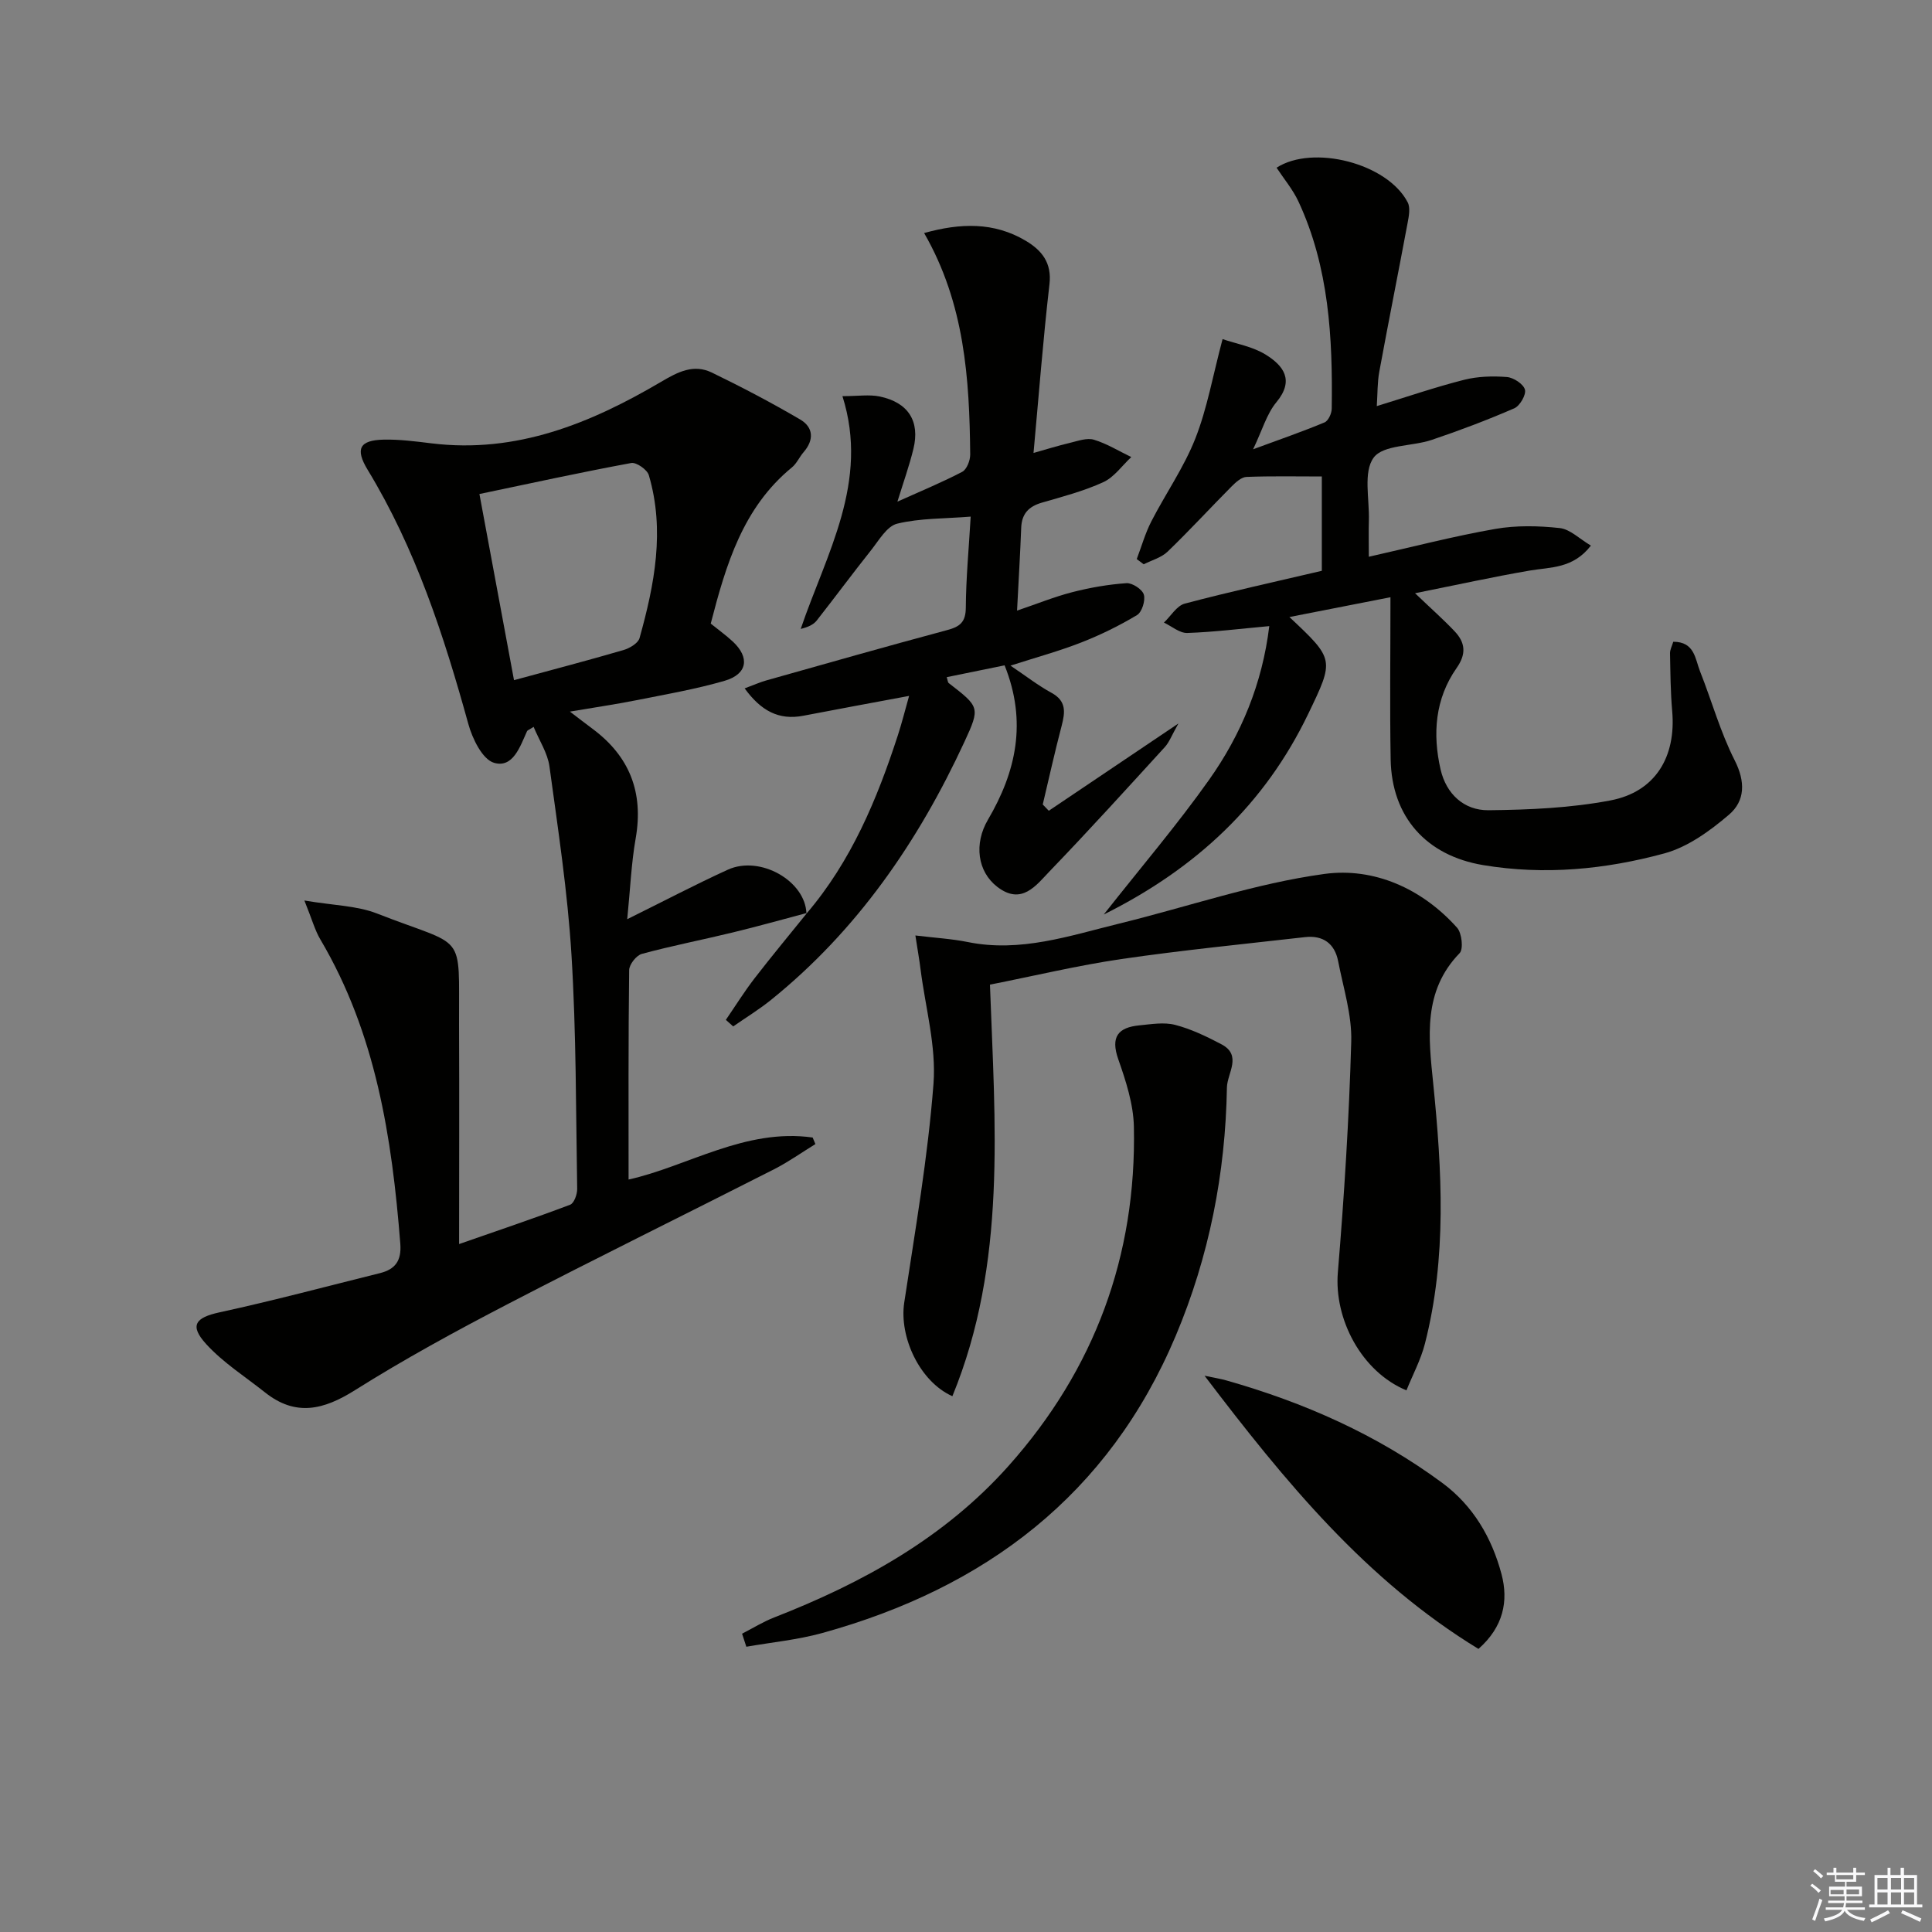
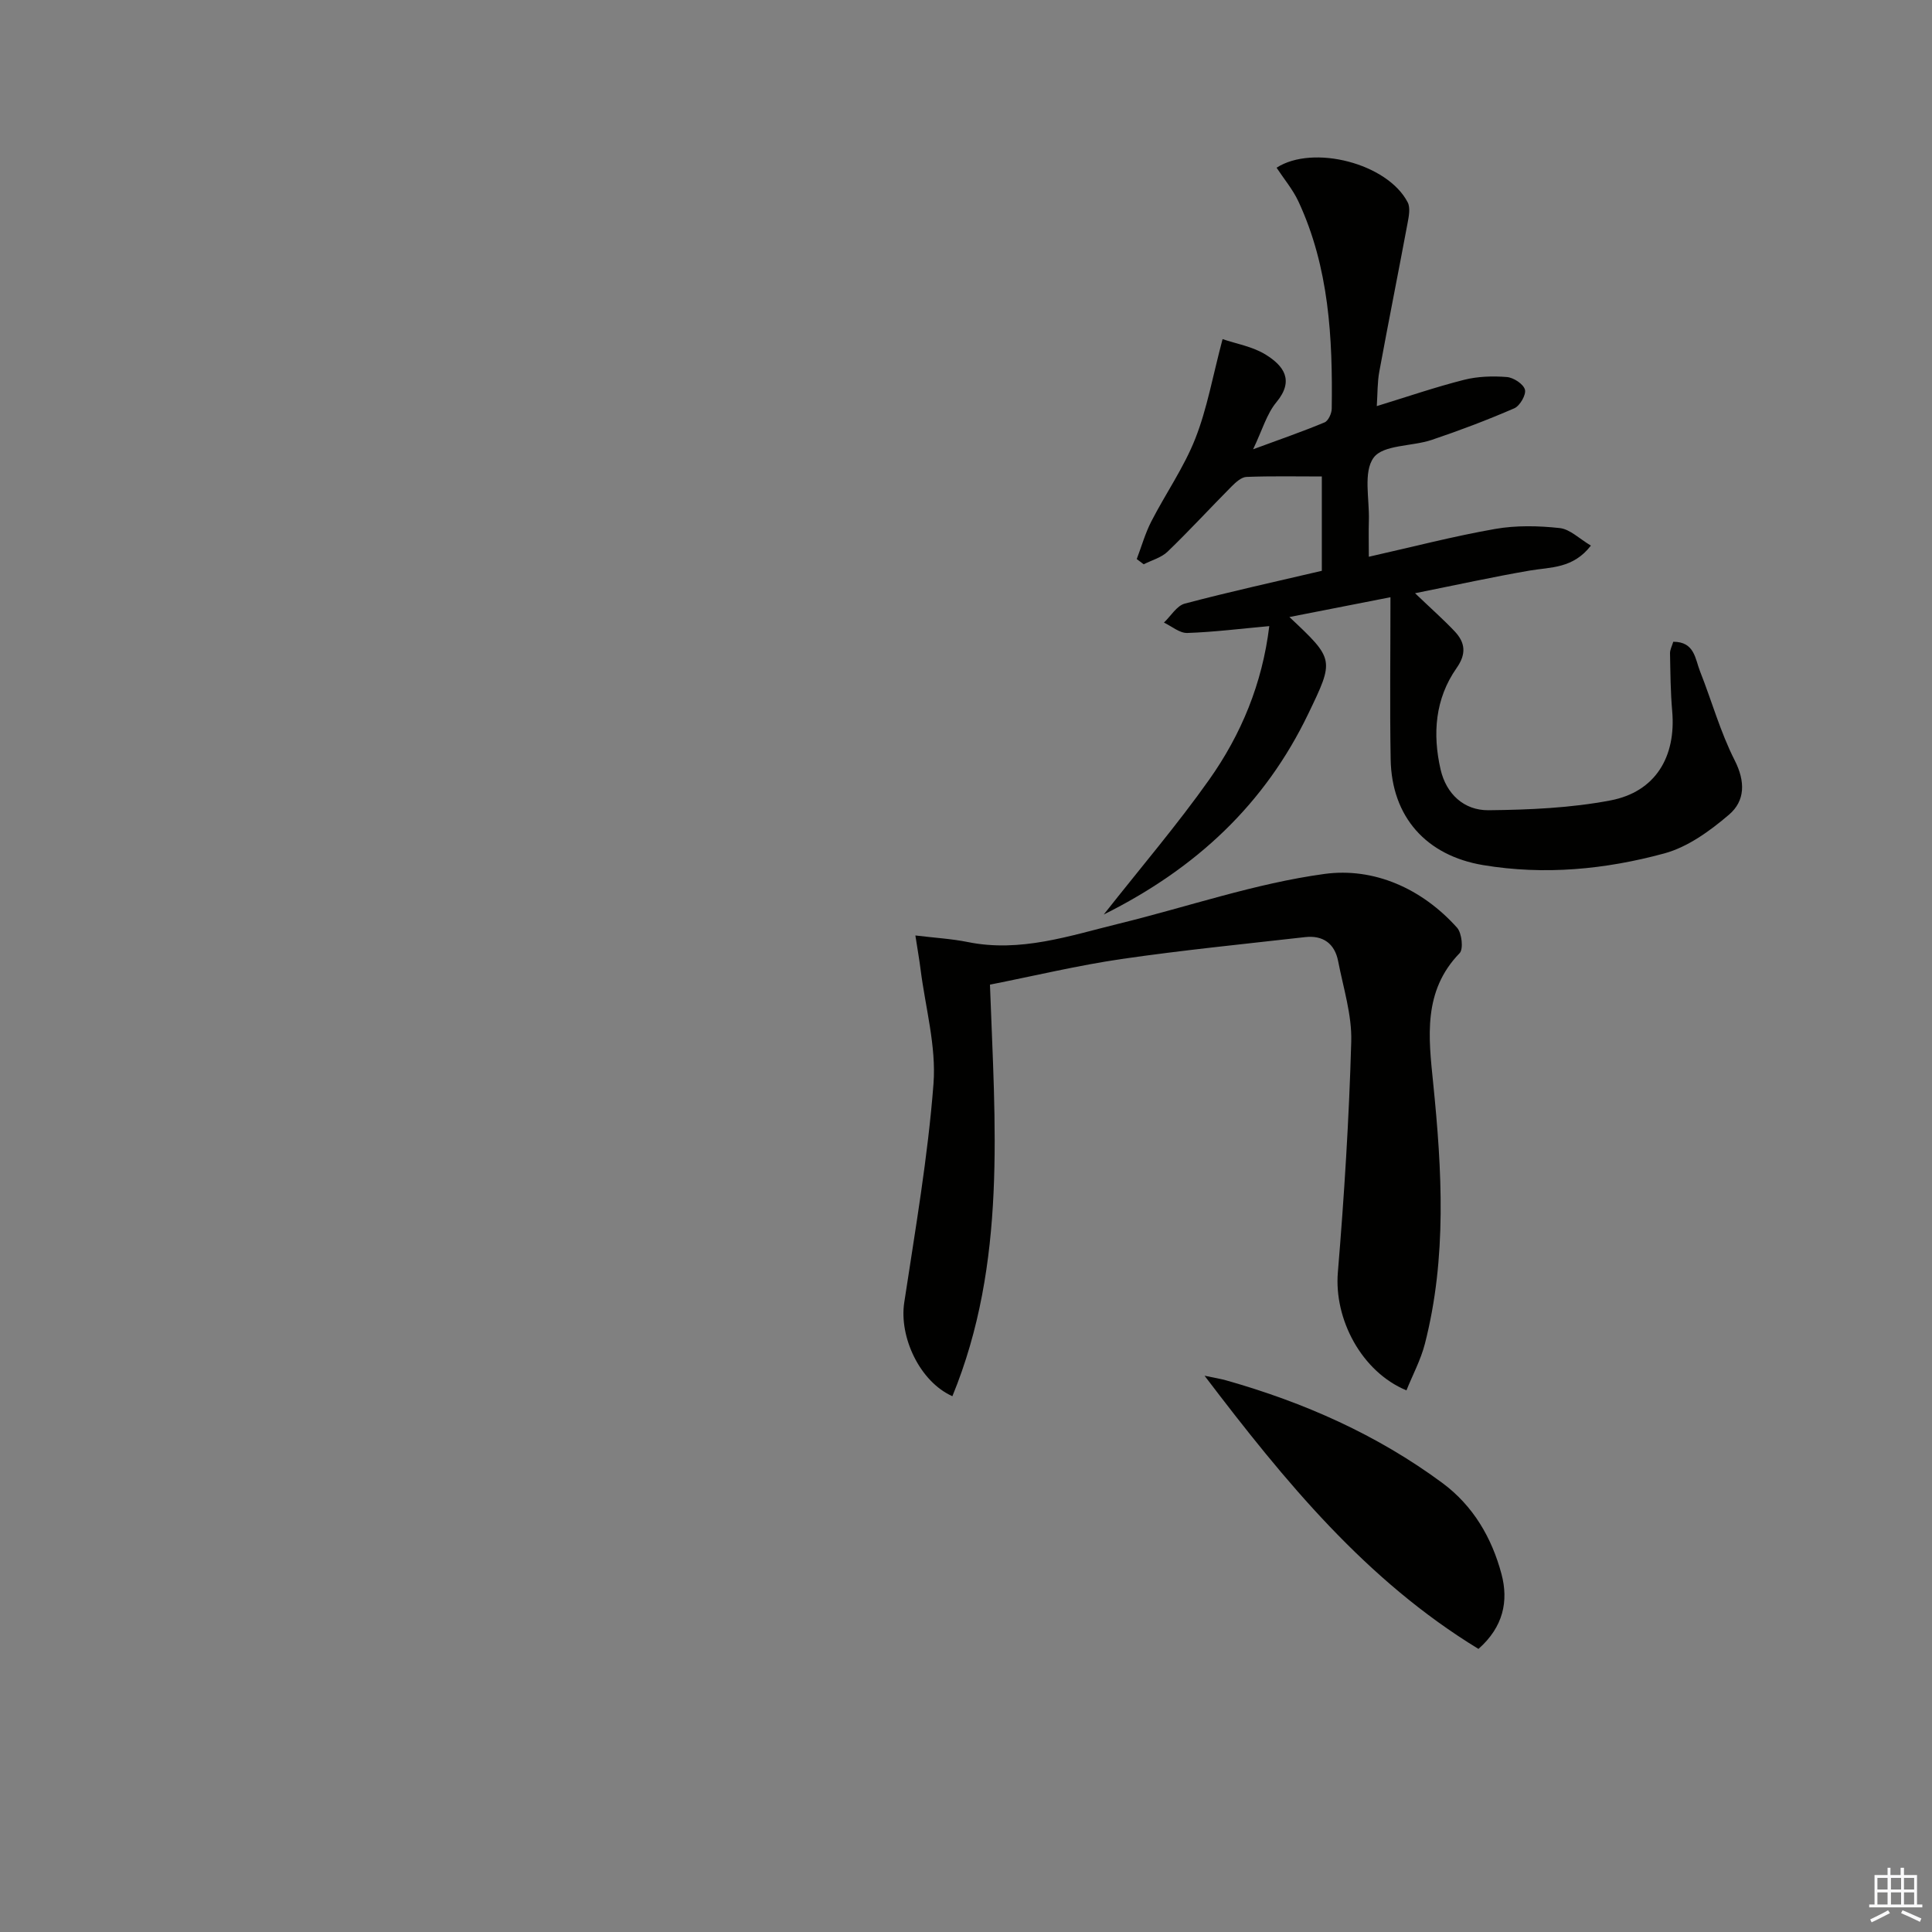
<svg xmlns="http://www.w3.org/2000/svg" enable-background="new 0 0 400 400" viewBox="0 0 400 400">
  <rect x="0" y="0" width="400" height="400" fill="#808080" stroke="none" />
  <g fill="#010100">
-     <path d="m167.07 189.02c-5.1 1.35-10.17 2.78-15.3 4.02-6.28 1.53-12.64 2.76-18.88 4.45-1.14.31-2.62 2.19-2.63 3.37-.18 14.45-.12 28.91-.12 43.35 12.18-2.7 24.13-10.67 38.11-8.7.19.45.38.91.57 1.36-2.85 1.75-5.59 3.7-8.55 5.21-18.35 9.33-36.83 18.4-55.1 27.89-10.76 5.59-21.44 11.41-31.69 17.86-6.48 4.08-12.26 5.49-18.59.47-4.13-3.28-8.7-6.18-12.21-10.03-3.52-3.87-2.2-5.48 2.75-6.56 11.14-2.42 22.16-5.37 33.23-8.12 3.16-.79 4.49-2.55 4.22-6.08-1.73-22.01-5.06-43.56-16.55-63-1.14-1.92-1.73-4.17-3.31-8.07 5.98 1.02 10.82 1.05 15.03 2.69 18.66 7.31 16.9 3.33 16.99 22.92.07 14.92.01 29.84.01 45.52 8.09-2.82 15.6-5.35 23-8.15.8-.3 1.47-2.15 1.45-3.28-.27-16.14-.19-32.31-1.18-48.41-.8-13.06-2.79-26.06-4.56-39.04-.38-2.78-2.11-5.37-3.28-8.2-.91.59-1.27.69-1.37.91-1.44 3.19-2.91 7.68-6.83 6.53-2.4-.71-4.48-4.99-5.32-8.05-5.06-18.3-10.9-36.25-20.84-52.61-2.64-4.35-1.68-6.14 3.33-6.25 3.29-.07 6.62.37 9.9.77 17.57 2.15 32.93-4.14 47.54-12.75 3.54-2.09 6.75-3.72 10.52-1.89 6.2 3.01 12.32 6.22 18.27 9.71 2.73 1.6 2.9 4.22.7 6.75-.87 1-1.42 2.34-2.42 3.16-10.16 8.33-13.64 20.09-16.81 32.34 1.52 1.23 3.11 2.37 4.54 3.69 3.59 3.32 3.08 6.77-1.66 8.15-6.02 1.75-12.25 2.82-18.42 4.05-4.23.84-8.5 1.46-13.62 2.33 1.94 1.48 3.29 2.52 4.66 3.54 7.7 5.71 10.63 13.19 8.96 22.71-.91 5.18-1.12 10.48-1.75 16.73 7.55-3.73 14.1-7.18 20.83-10.25 6.69-3.05 16.11 2.36 16.27 9.11.03-.03.11-.15.11-.15zm-60.65-48.2c8.01-2.18 15.36-4.1 22.65-6.23 1.28-.37 3.04-1.41 3.34-2.48 3.1-11.09 5.29-22.31 1.92-33.74-.34-1.14-2.57-2.7-3.64-2.51-10.38 1.92-20.7 4.17-31.43 6.42 2.43 13.06 4.74 25.52 7.16 38.54z" />
    <path d="m228.52 189.34c7.78-9.87 15.22-18.58 21.81-27.89 6.65-9.39 11.02-19.92 12.46-31.82-5.89.53-11.42 1.23-16.97 1.42-1.59.05-3.23-1.39-4.84-2.15 1.43-1.35 2.65-3.49 4.32-3.93 9.29-2.46 18.68-4.52 28.37-6.79 0-6.8 0-13.72 0-19.53-5.21 0-10.4-.11-15.59.09-1.06.04-2.23 1.11-3.08 1.96-4.45 4.48-8.72 9.14-13.27 13.52-1.29 1.24-3.27 1.76-4.94 2.61-.48-.36-.96-.72-1.44-1.08.99-2.6 1.75-5.32 3.01-7.78 2.96-5.76 6.75-11.17 9.11-17.15 2.46-6.24 3.62-12.99 5.65-20.61 2.78.96 6.25 1.53 8.99 3.25 3.58 2.24 5.95 5.24 2.16 9.81-2.02 2.43-2.93 5.79-4.83 9.75 5.69-2.1 10.3-3.69 14.8-5.57.77-.32 1.47-1.85 1.48-2.83.21-14.69-.55-29.27-6.89-42.9-1.16-2.49-3-4.67-4.53-7 7.55-4.86 22.98-.91 27.15 7.18.58 1.12.24 2.87-.02 4.26-1.92 10.27-3.97 20.51-5.86 30.78-.41 2.23-.35 4.55-.52 7.14 6.35-1.95 12.14-3.94 18.06-5.44 2.84-.72 5.94-.81 8.87-.58 1.38.11 3.42 1.44 3.74 2.6.29 1.05-1.03 3.36-2.19 3.87-5.6 2.43-11.33 4.6-17.12 6.55-4.07 1.37-10.02.97-12.01 3.67-2.19 2.97-.85 8.57-.99 13.03-.07 2.29-.01 4.59-.01 7.49 9.12-2.05 17.58-4.26 26.17-5.76 4.34-.76 8.95-.66 13.35-.18 2.14.23 4.09 2.23 6.46 3.63-3.71 4.8-8.34 4.43-12.67 5.17-7.57 1.3-15.09 2.96-23.74 4.69 3.52 3.37 5.98 5.53 8.22 7.91 2.18 2.32 2.44 4.65.39 7.57-4.47 6.37-5.01 13.66-3.32 21.02 1.16 5.04 4.83 8.48 9.92 8.43 8.43-.09 16.99-.46 25.24-2.03 9.31-1.77 13.62-9.02 12.79-18.5-.35-3.97-.37-7.97-.45-11.96-.01-.75.41-1.51.67-2.39 4.43-.01 4.53 3.55 5.54 6.11 2.43 6.13 4.2 12.57 7.17 18.42 2.26 4.44 2.17 8.42-1.17 11.27-3.92 3.35-8.53 6.7-13.39 8.02-12.23 3.32-24.81 4.54-37.51 2.42-11.75-1.96-18.95-9.95-19.15-21.92-.19-10.97-.04-21.94-.04-33.54-7.11 1.39-13.81 2.71-20.92 4.1 9.35 8.79 9.32 8.78 3.88 20.08-8.93 18.54-22.99 31.87-42.32 41.51z" />
-     <path d="m166.99 189.14c9.24-10.82 14.59-23.63 18.92-36.96.81-2.49 1.44-5.03 2.31-8.1-7.69 1.44-14.78 2.73-21.86 4.1-5.19 1.01-8.85-1.08-12.19-5.66 1.87-.69 3.17-1.28 4.53-1.66 12.46-3.51 24.91-7.06 37.41-10.41 2.63-.7 3.83-1.64 3.85-4.63.04-6.1.62-12.19 1.01-18.86-5.45.44-10.49.31-15.22 1.46-2.14.52-3.8 3.48-5.43 5.53-3.81 4.79-7.45 9.72-11.23 14.53-.66.83-1.72 1.34-3.31 1.73 5.3-15.6 14.27-30.4 8.64-48.19 3.2 0 5.55-.38 7.72.07 5.92 1.24 8.37 5.13 6.97 10.86-.85 3.49-2.07 6.89-3.31 10.91 4.82-2.17 9.22-3.98 13.41-6.17.95-.5 1.67-2.36 1.66-3.59-.15-15.69-1.14-31.25-9.54-45.85 7.43-2.07 14.44-2.35 21.09 1.63 3.25 1.95 5.38 4.51 4.86 8.97-1.33 11.51-2.21 23.06-3.3 34.93 2.41-.68 5.01-1.49 7.65-2.12 1.6-.39 3.43-1.05 4.86-.62 2.69.82 5.16 2.35 7.73 3.59-1.91 1.78-3.54 4.16-5.78 5.19-4.05 1.86-8.44 3-12.74 4.25-2.72.79-4.16 2.3-4.27 5.19-.21 5.46-.54 10.91-.86 17.16 4.11-1.39 7.71-2.86 11.44-3.82 3.66-.94 7.45-1.6 11.21-1.86 1.21-.08 3.28 1.27 3.6 2.37.36 1.22-.39 3.62-1.42 4.24-3.67 2.2-7.56 4.11-11.55 5.67-4.57 1.79-9.32 3.08-14.64 4.79 3.2 2.15 5.72 4.12 8.49 5.63 3.1 1.69 2.84 3.99 2.11 6.8-1.42 5.41-2.63 10.87-3.92 16.32.42.43.83.87 1.25 1.3 8.5-5.72 16.99-11.44 26.84-18.07-1.38 2.43-1.89 3.88-2.84 4.91-7.86 8.6-15.69 17.24-23.77 25.63-2.84 2.95-5.83 7.19-10.91 3.27-4.09-3.16-4.84-8.9-1.92-13.88 5.83-9.93 8.15-20.25 3.45-31.97-4.01.82-7.97 1.63-11.98 2.45.2.63.21 1.07.42 1.23 6.38 4.94 6.55 5.01 3.24 12.17-9.55 20.63-22.18 39.01-40.04 53.42-2.48 2-5.22 3.67-7.83 5.49-.51-.45-1.01-.91-1.52-1.36 1.97-2.87 3.81-5.83 5.93-8.58 3.54-4.59 7.25-9.05 10.89-13.56-.03.01-.11.13-.11.13z" />
    <path d="m204.96 203.86c1.03 28.81 3.55 57.63-7.78 85.21-6.78-3.03-11.04-12.27-9.97-19.37 2.28-15.07 4.9-30.15 6.06-45.32.59-7.77-1.67-15.75-2.67-23.63-.26-2.08-.63-4.14-1.08-7.07 4.13.5 7.54.69 10.85 1.36 10.9 2.21 21.07-1.3 31.35-3.82 14.17-3.47 28.13-8.32 42.49-10.28 10.21-1.39 20.17 2.99 27.46 11.13.99 1.11 1.35 4.42.53 5.27-7.65 7.87-6.43 17.48-5.48 26.87 1.83 18.1 2.87 36.14-1.71 54-.85 3.32-2.53 6.44-3.82 9.65-9.31-3.86-15.01-14.75-14.2-24.44 1.32-15.89 2.32-31.82 2.77-47.76.16-5.52-1.64-11.12-2.71-16.65-.71-3.66-3.13-5.41-6.85-4.99-12.68 1.44-25.4 2.7-38.03 4.54-9 1.32-17.88 3.45-27.21 5.3z" />
-     <path d="m153.64 338.24c2.22-1.14 4.35-2.47 6.66-3.37 18.32-7.15 35.25-16.5 48.51-31.37 17.81-19.98 26.5-43.49 25.95-70.22-.1-4.7-1.66-9.49-3.24-13.99-1.62-4.64-.02-6.57 4.36-7 2.47-.24 5.11-.7 7.42-.1 3.32.86 6.51 2.4 9.57 4.01 4.38 2.3 1.2 6 1.15 8.97-.3 17.77-3.68 34.97-10.59 51.38-13.89 32.98-39.44 52.22-73.19 61.55-5.11 1.41-10.47 1.92-15.72 2.84-.28-.91-.58-1.81-.88-2.7z" />
    <path d="m306.1 341.39c-23.23-14.17-39.97-34.53-56.71-56.56 2.18.46 3.35.64 4.47.96 16.11 4.56 31.23 11.24 44.75 21.23 6.4 4.73 10.26 11.37 12.26 18.88 1.48 5.57.4 10.93-4.77 15.49z" />
  </g>
-   <path d="m374.8 390.4.4-.4c.7.5 1.3 1 1.8 1.4l-.5.5c-.5-.6-1.1-1.1-1.7-1.5zm1 7.3-.6-.3c.5-1.4 1.1-2.8 1.5-4.3.2.1.4.2.6.3-.5 1.3-1 2.8-1.5 4.3zm-.4-10.3.4-.4c.4.3 1 .8 1.7 1.4l-.5.5c-.4-.5-1-1-1.6-1.5zm2.5.3h1.7v-1h.6v1h3.5v-1h.6v1h1.8v.5h-1.8v1.4h-2v1h3.2v2h-3.2v.9h3.3v.5h-3.4c0 .3-.1.6-.1.9h4v.5h-3.7c.7.9 1.9 1.5 3.8 1.7-.1.2-.2.4-.3.6-2.1-.4-3.5-1.1-4-2.1-.4 1-1.8 1.7-4 2.2-.1-.2-.2-.4-.3-.6 2.1-.4 3.4-1 3.8-1.8h-3.4v-.5h3.6c.1-.3.1-.6.2-.9h-3.3v-.5h3.4c0-.3 0-.6 0-.9h-3.2v-2h3.3v-1h-2.1v-1.4h-1.7v-.5zm1.1 3.5v1h2.7c0-.3 0-.4 0-.4 0-.1 0-.2 0-.2 0-.1 0-.2 0-.3h-2.7zm1.2-3v.9h3.5v-.9zm4.7 3h-2.6v.6.4h2.6z" fill="#fafafb" />
  <path d="m393.6 386.7h.6v1.5h2.7v6.1h1.1v.6h-11v-.6h1.1v-6.1h2.7v-1.5h.6v1.5h2.1v-1.5zm-2.7 8.8.4.6c-1.2.6-2.5 1.3-3.8 1.9-.1-.2-.2-.4-.3-.6 1.2-.6 2.5-1.2 3.7-1.9zm-2.2-6.7v2.4h2.1v-2.4zm0 3v2.5h2.1v-2.5zm2.8-3v2.4h2.1v-2.4zm0 3v2.5h2.1v-2.5zm6 6.1c-1.4-.7-2.7-1.3-3.9-1.8l.3-.6c1.5.6 2.7 1.2 3.9 1.7zm-1.2-9.1h-2.1v2.4h2.1zm-2.1 3v2.5h2.1v-2.5z" fill="#fafafb" />
</svg>